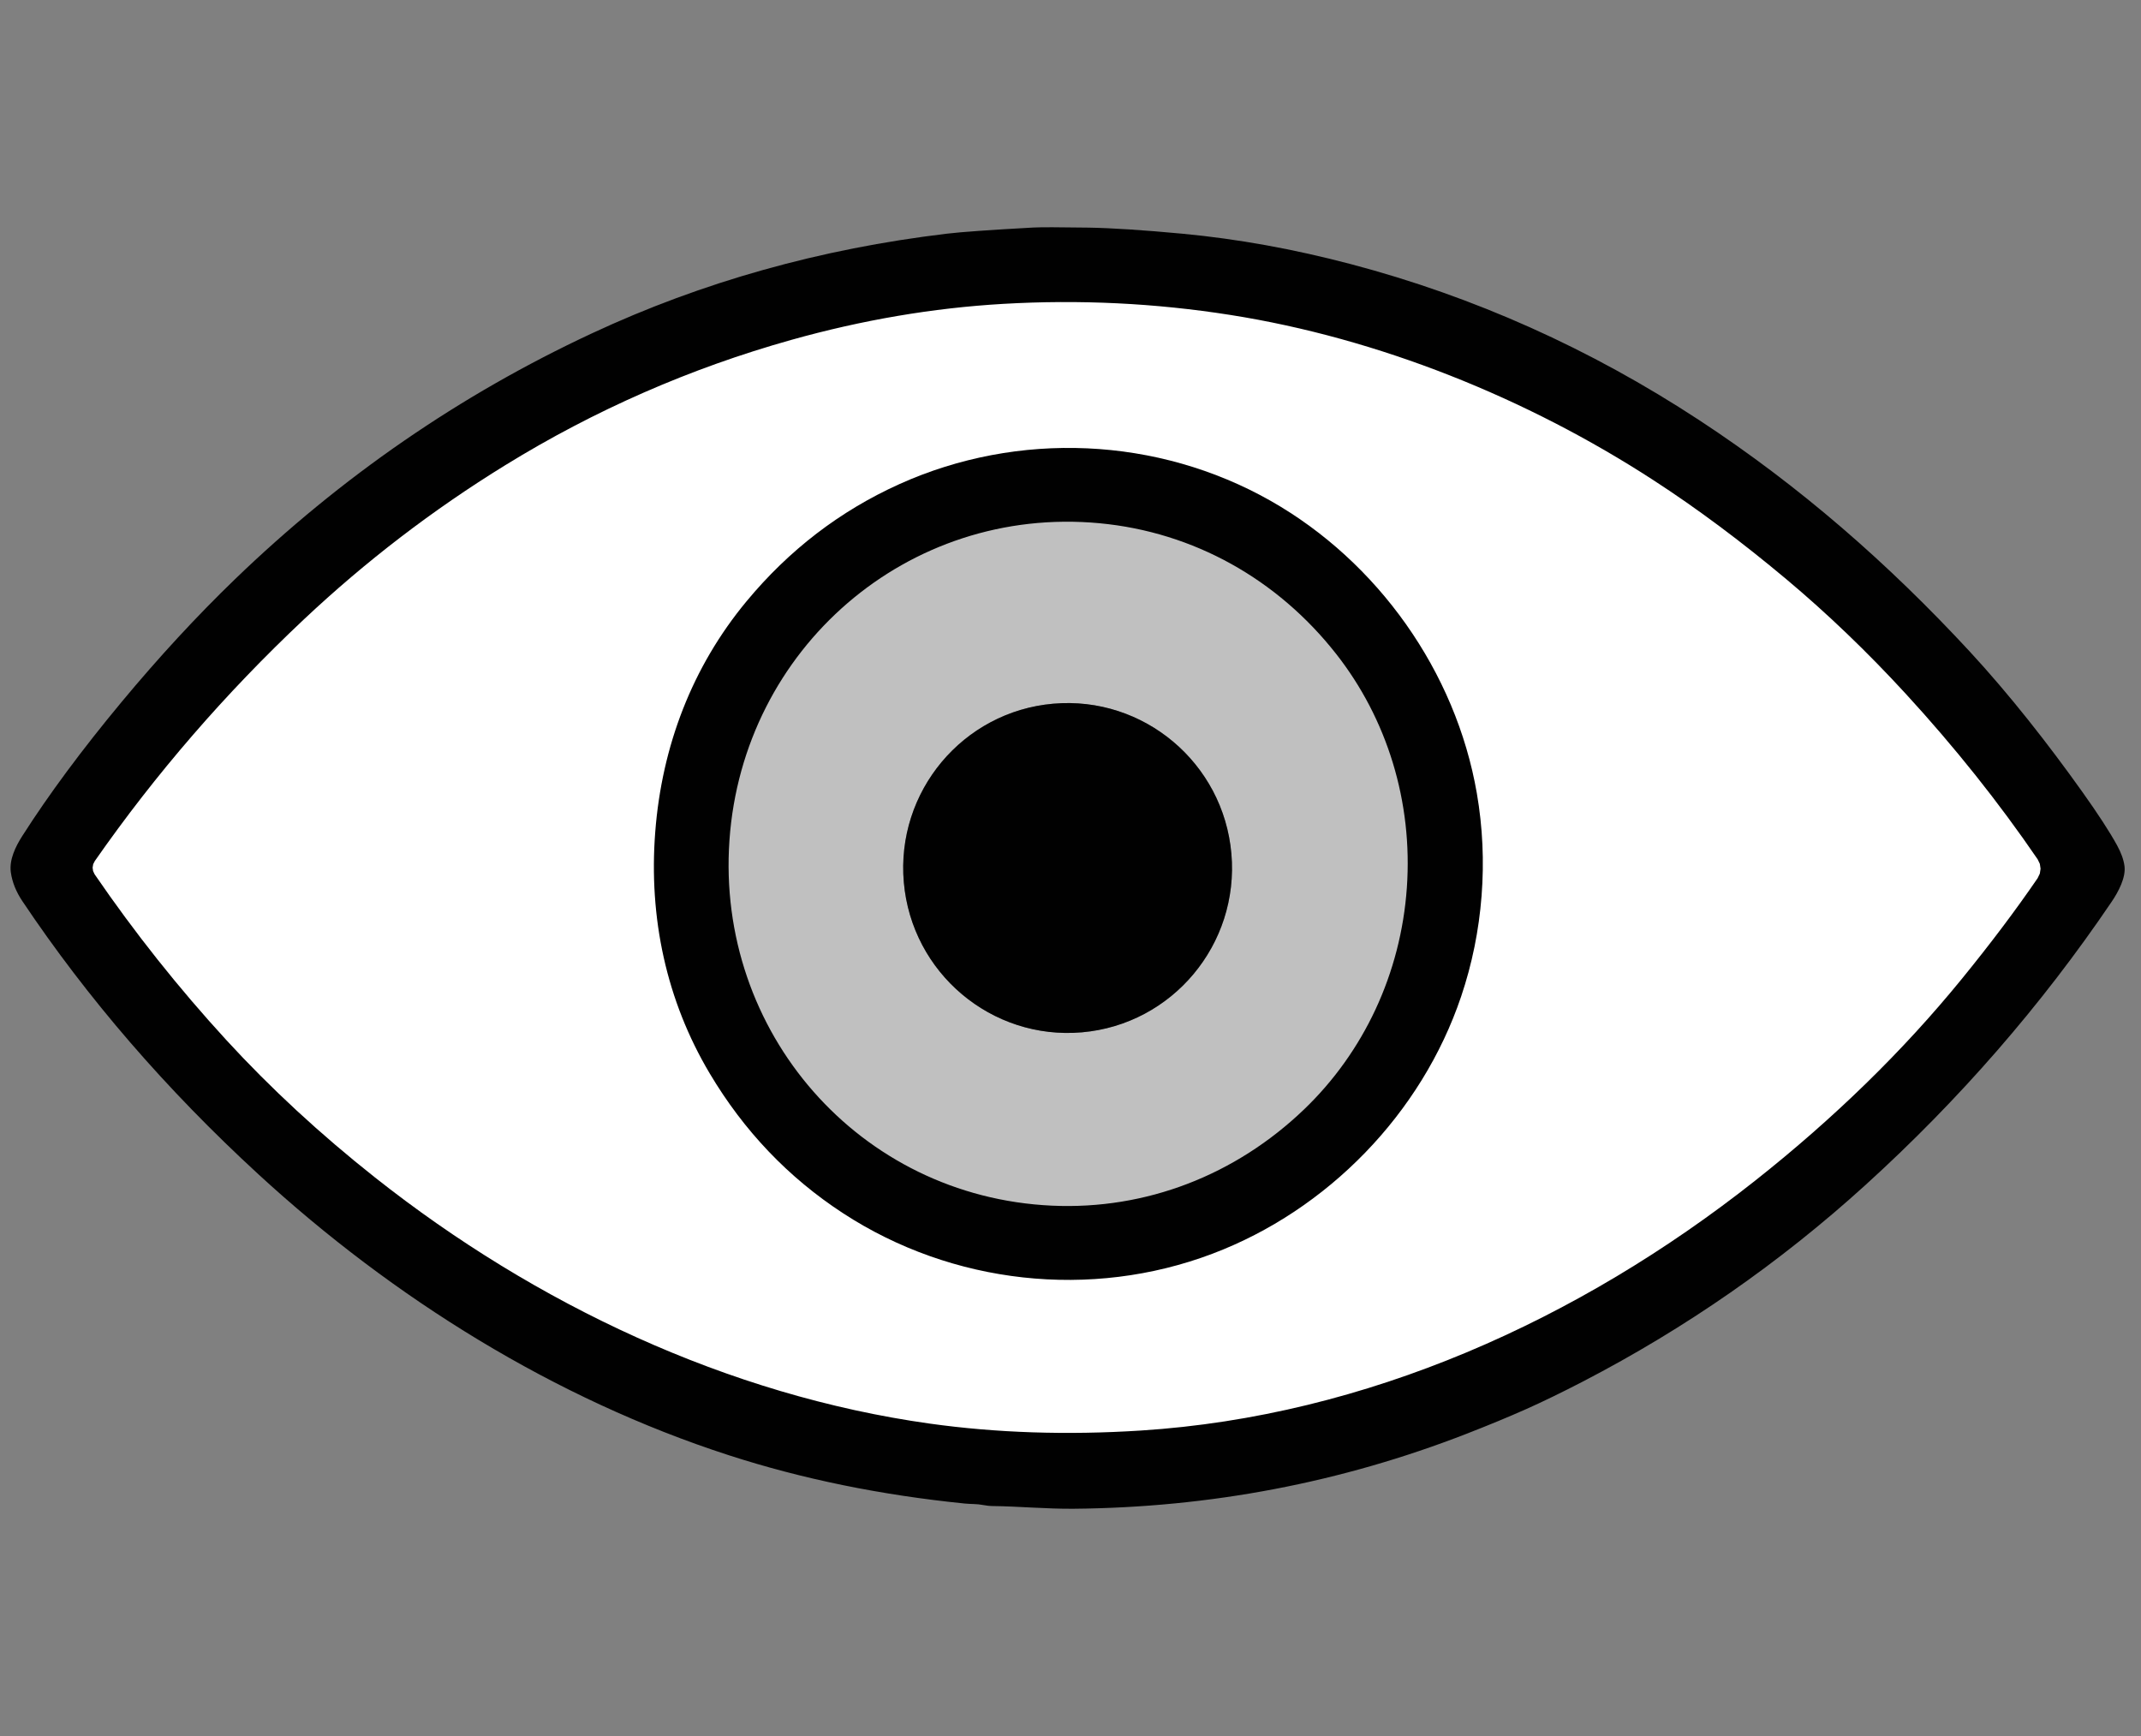
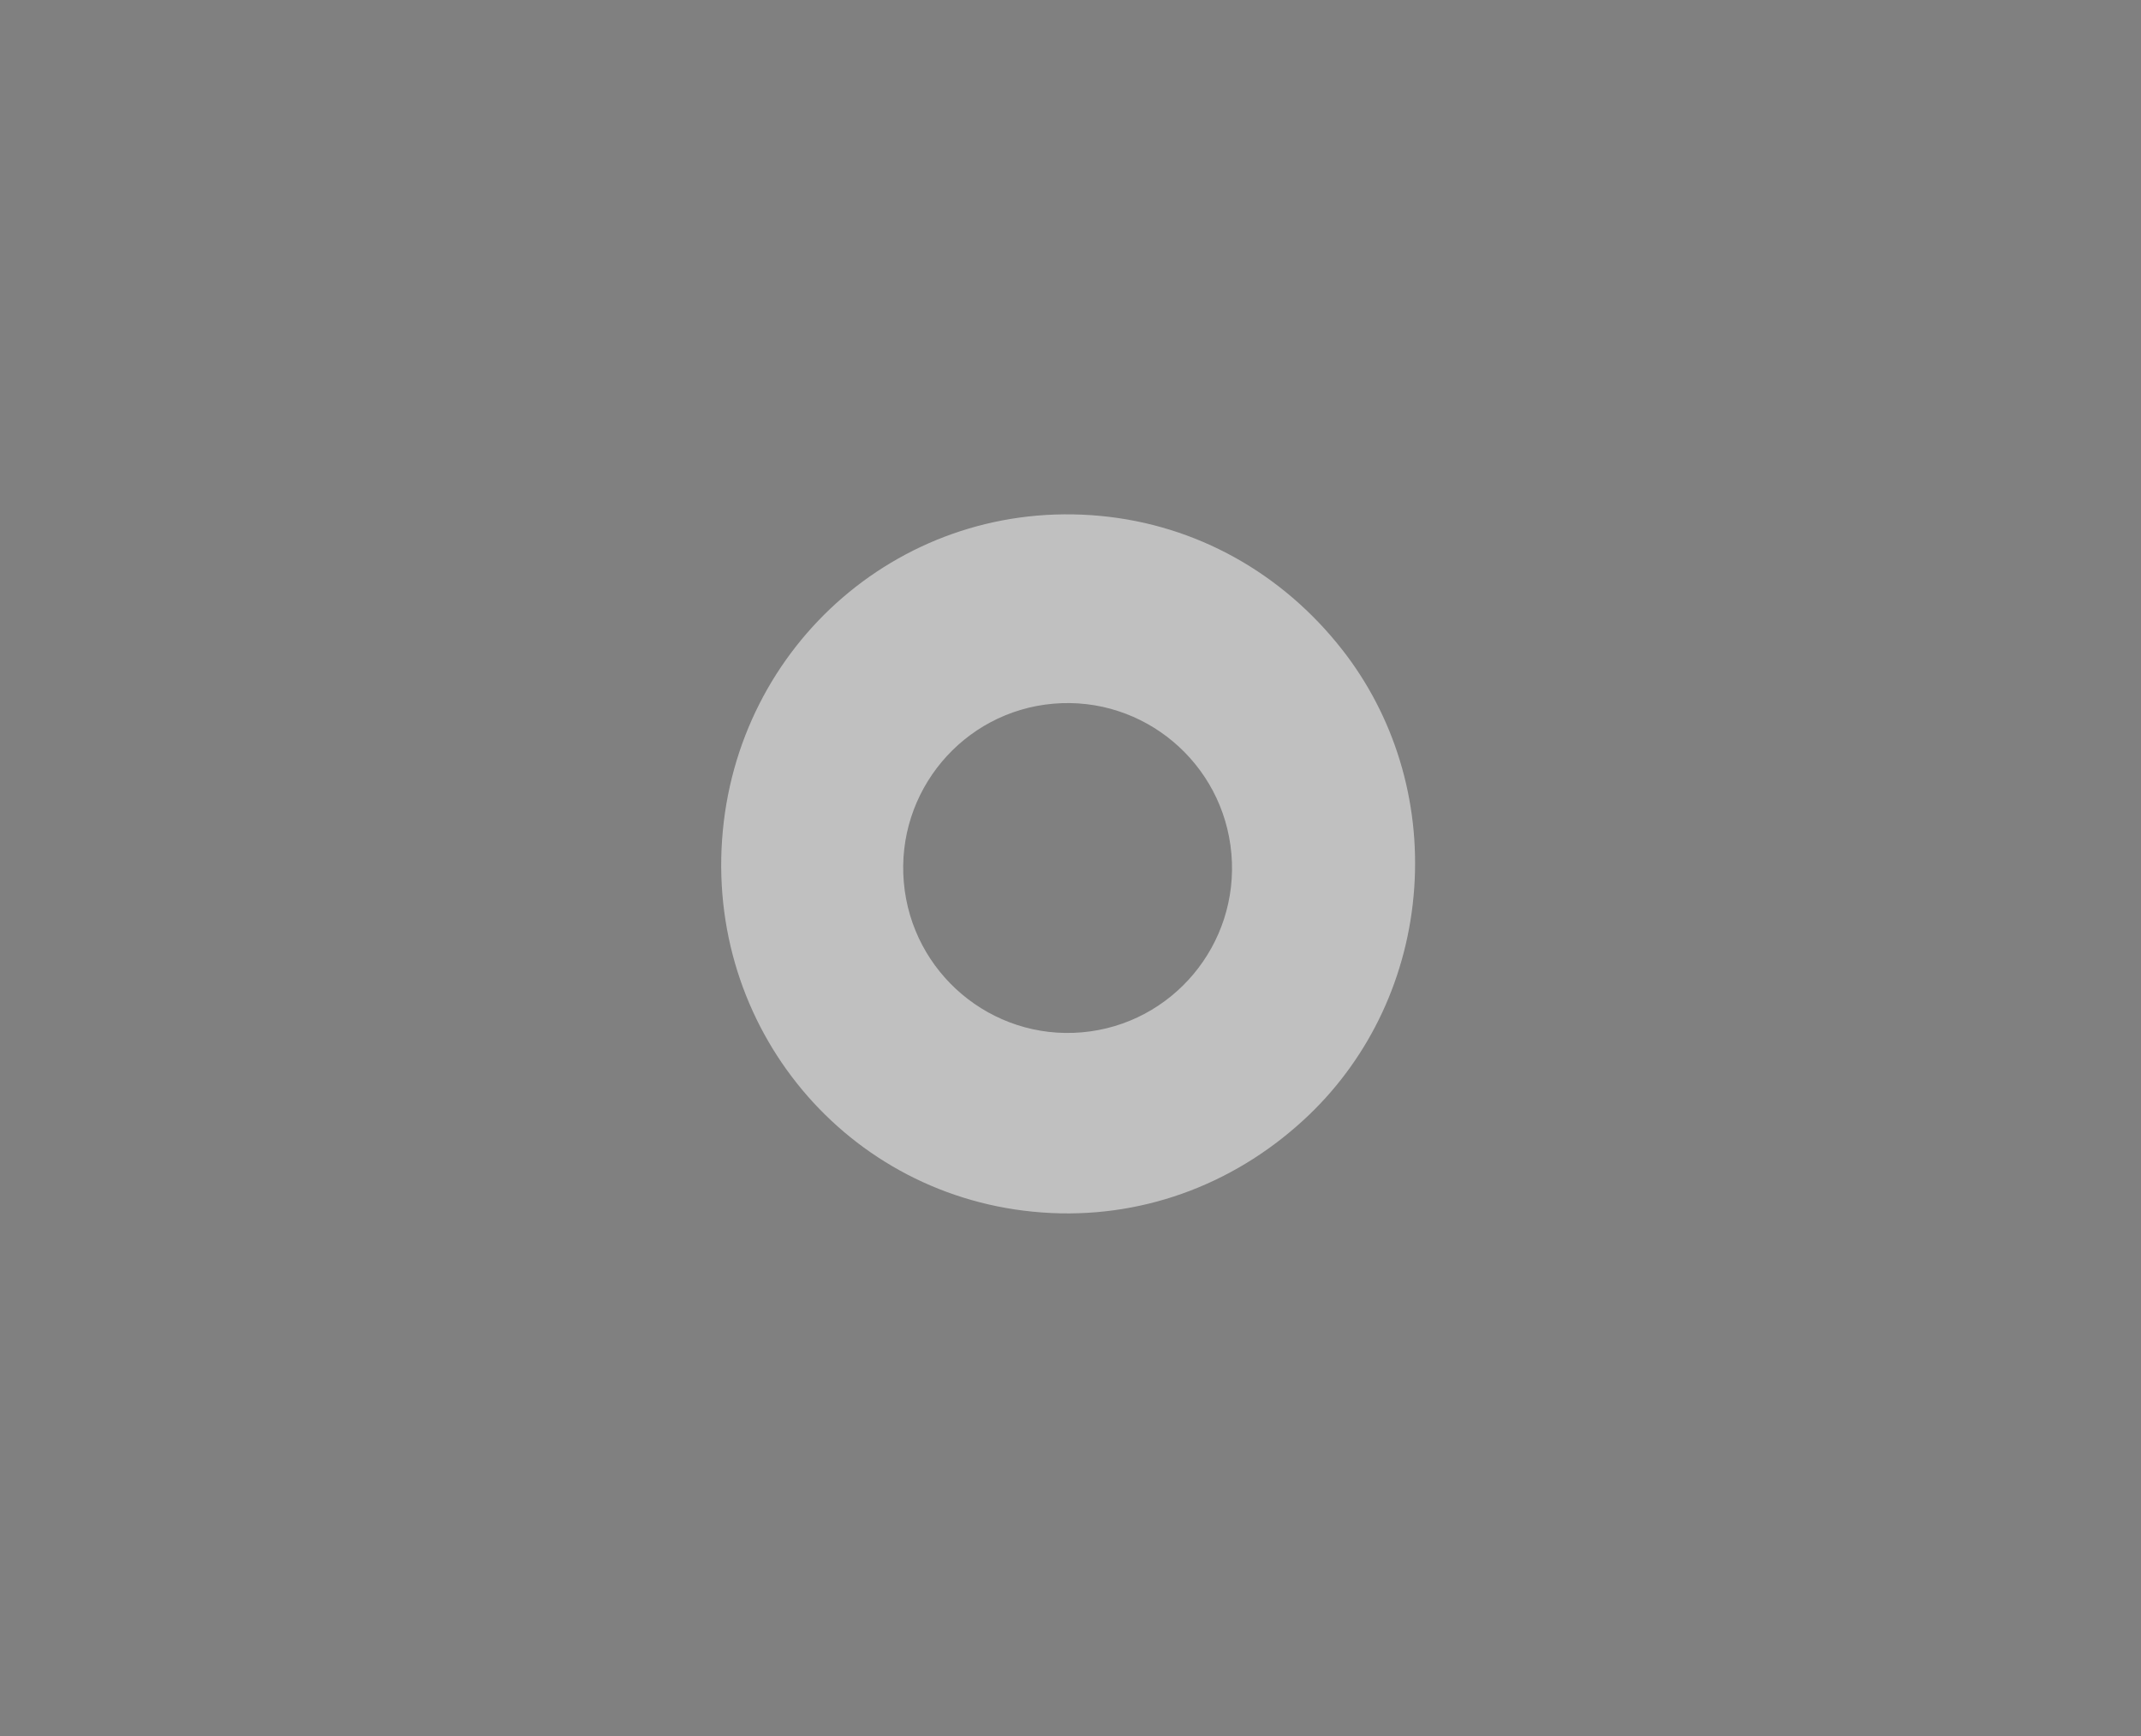
<svg xmlns="http://www.w3.org/2000/svg" width="100%" height="100%" viewBox="0 0 148 120" version="1.1" xml:space="preserve" style="fill-rule:evenodd;clip-rule:evenodd;stroke-linejoin:round;stroke-miterlimit:2;">
  <rect x="0" y="0" width="148" height="120" fill="#808080" stroke="none" />
  <g>
-     <path d="M6.14,59.217C10.357,53.171 15.198,47.577 20.664,42.436C24.969,38.387 29.634,34.816 34.657,31.722C40.884,27.886 47.518,24.98 54.56,23.003C59.51,21.614 64.429,20.778 69.315,20.495C74.631,20.186 79.898,20.442 85.117,21.263C95.446,22.889 105.774,27.047 114.589,32.773C117.603,34.729 120.676,37.019 123.808,39.644C126.671,42.044 129.44,44.7 132.113,47.611C135.523,51.325 138.577,55.158 141.277,59.109L141.495,59.563L141.568,60.05L141.495,60.537C141.495,60.537 141.278,60.987 141.277,60.99C139.761,63.206 137.997,65.549 135.983,68.02C131.925,72.996 127.147,77.66 121.648,82.008C109.392,91.696 94.594,98.39 78.904,99.393C73.757,99.722 68.855,99.56 64.198,98.909C50.189,96.949 36.768,90.618 25.613,81.798C21.798,78.78 18.352,75.595 15.274,72.243C11.947,68.617 8.896,64.778 6.12,60.725C6.118,60.721 6.116,60.718 6.113,60.715L5.943,60.35L5.892,59.961L5.957,59.575L6.14,59.217ZM101.907,61.891C102.089,59.543 101.982,57.222 101.586,54.927C100.159,46.658 94.856,39.198 87.6,35.074C79.91,30.705 70.44,30.296 62.385,33.928C58.346,35.75 54.88,38.41 51.984,41.907C48.313,46.34 46.255,51.715 45.804,57.542C45.351,63.369 46.558,68.998 49.501,73.943C51.823,77.844 54.839,81.007 58.549,83.431C65.949,88.26 75.369,89.314 83.639,86.181C91.444,83.226 97.834,76.672 100.518,68.721C101.262,66.515 101.725,64.238 101.907,61.891Z" style="fill:white;" />
    <path d="M49.915,58.04C50.864,44.512 62.493,34.385 76.064,35.661C82.711,36.287 88.626,39.619 92.759,44.879C96.359,49.459 98.186,55.323 97.76,61.395C97.335,67.465 94.708,73.017 90.504,77.051C85.677,81.681 79.355,84.157 72.685,83.849C59.068,83.22 48.967,71.57 49.915,58.04ZM62.478,60.991C63.027,67.259 68.545,71.905 74.794,71.358C81.042,70.811 85.67,65.278 85.122,59.009C84.573,52.741 79.055,48.095 72.806,48.642C66.558,49.189 61.93,54.722 62.478,60.991Z" style="fill:rgb(192,192,192);" />
-     <path d="M101.378,99.108C92.713,102.479 83.658,104.207 74.214,104.29C72.38,104.307 70.324,104.121 68.667,104.104C68.424,104.102 68.178,104.076 67.932,104.028C67.545,103.95 67.135,103.974 66.701,103.931C60.888,103.345 55.45,102.232 50.387,100.593C38.347,96.697 27.184,89.739 17.861,81.169C11.487,75.31 6.048,69.016 1.545,62.288C1.11,61.639 0.842,60.973 0.747,60.288C0.632,59.43 1.067,58.529 1.538,57.79C3.375,54.91 5.664,51.823 8.403,48.526C10.987,45.417 13.598,42.59 16.235,40.045C23.58,32.959 31.806,27.291 40.914,23.044C48.529,19.492 56.712,17.195 65.463,16.152C66.463,16.032 68.452,15.892 71.427,15.728C71.923,15.7 73.192,15.703 75.23,15.734C76.852,15.76 79.028,15.902 81.758,16.157C85.554,16.515 89.426,17.214 93.376,18.256C101.889,20.501 109.913,24.094 117.448,29.034C124.438,33.615 130.565,38.987 136.16,45.035C138.882,47.977 141.587,51.425 143.96,54.76C145.038,56.275 145.834,57.498 146.345,58.43C146.625,58.943 146.801,59.421 146.859,59.867C146.962,60.646 146.448,61.631 145.971,62.333C141.129,69.483 135.449,76.016 128.932,81.931C123.034,87.284 116.538,91.802 109.445,95.484C107.968,96.249 106.644,96.893 105.471,97.415C104.271,97.949 102.906,98.513 101.378,99.108ZM6.554,59.516L6.442,59.735L6.402,59.971L6.434,60.208L6.538,60.43C6.539,60.432 6.54,60.434 6.542,60.436C9.304,64.469 12.34,68.29 15.65,71.897C18.711,75.23 22.137,78.397 25.93,81.397C37.014,90.162 50.349,96.456 64.269,98.404C68.893,99.05 73.76,99.21 78.871,98.883C94.458,97.886 109.156,91.231 121.331,81.608C126.8,77.283 131.551,72.646 135.587,67.697C137.591,65.239 139.347,62.907 140.855,60.702C140.856,60.7 141.006,60.388 141.006,60.388L141.057,60.05L141.007,59.712L140.855,59.397C138.169,55.466 135.13,51.652 131.737,47.956C129.079,45.062 126.327,42.422 123.48,40.035C120.365,37.425 117.308,35.147 114.311,33.202C105.555,27.514 95.298,23.383 85.037,21.768C79.855,20.953 74.624,20.698 69.345,21.005C64.494,21.286 59.612,22.116 54.698,23.495C47.702,25.459 41.111,28.346 34.925,32.157C29.931,35.233 25.294,38.783 21.014,42.808C15.572,47.927 10.752,53.496 6.554,59.516Z" style="fill:rgb(1,1,1);fill-rule:nonzero;" />
-     <path d="M102.416,61.93C102.231,64.32 101.76,66.638 101.002,68.885C98.27,76.979 91.766,83.651 83.82,86.659C75.398,89.849 65.805,88.776 58.27,83.858C54.494,81.393 51.425,78.174 49.063,74.204C46.065,69.169 44.834,63.437 45.295,57.503C45.754,51.569 47.852,46.096 51.591,41.581C54.537,38.023 58.065,35.316 62.175,33.462C70.378,29.764 80.022,30.18 87.853,34.63C95.239,38.828 100.637,46.422 102.09,54.84C102.493,57.177 102.601,59.54 102.416,61.93ZM50.425,58.076C49.497,71.319 59.381,82.723 72.709,83.339C79.238,83.64 85.425,81.215 90.15,76.682C94.264,72.735 96.835,67.3 97.251,61.359C97.667,55.417 95.881,49.677 92.358,45.194C88.312,40.046 82.523,36.783 76.017,36.169C62.733,34.921 51.353,44.834 50.425,58.076Z" style="fill:rgb(1,1,1);fill-rule:nonzero;" />
-     <path d="M62.478,60.991C61.93,54.722 66.558,49.189 72.806,48.642C79.055,48.095 84.573,52.741 85.122,59.009C85.67,65.278 81.042,70.811 74.794,71.358C68.545,71.905 63.027,67.259 62.478,60.991Z" style="fill:rgb(1,1,1);" />
  </g>
</svg>